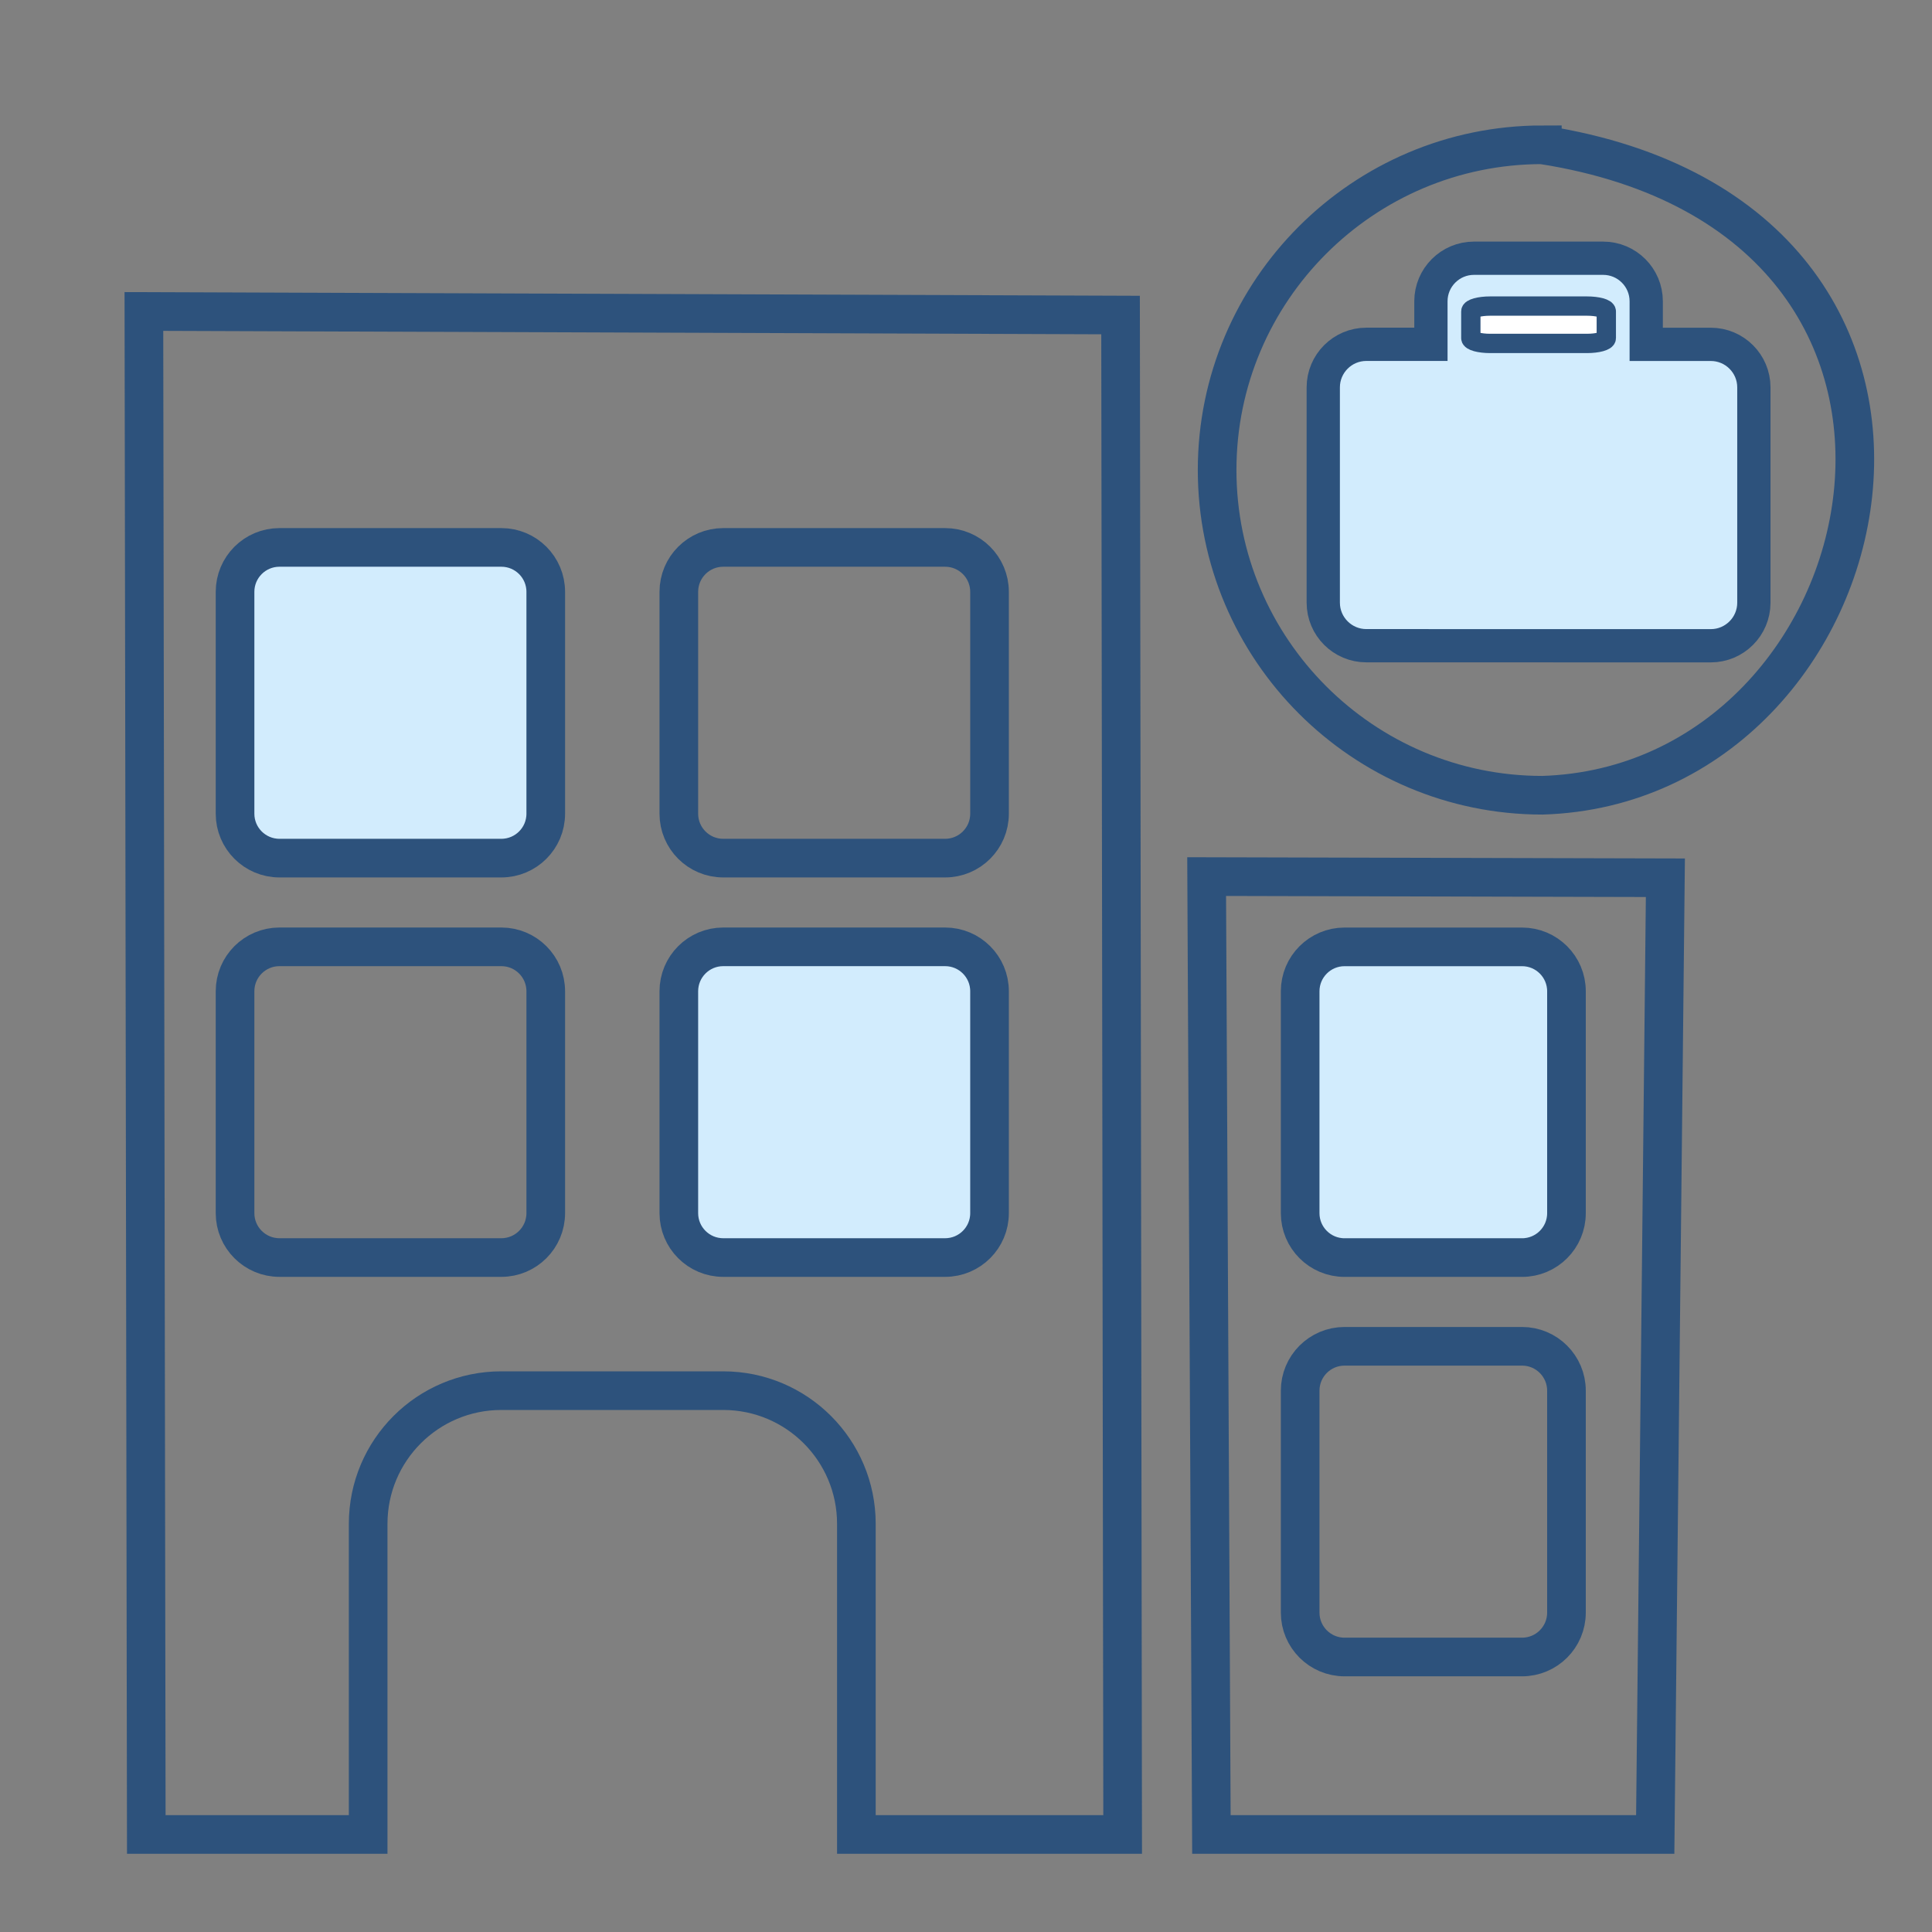
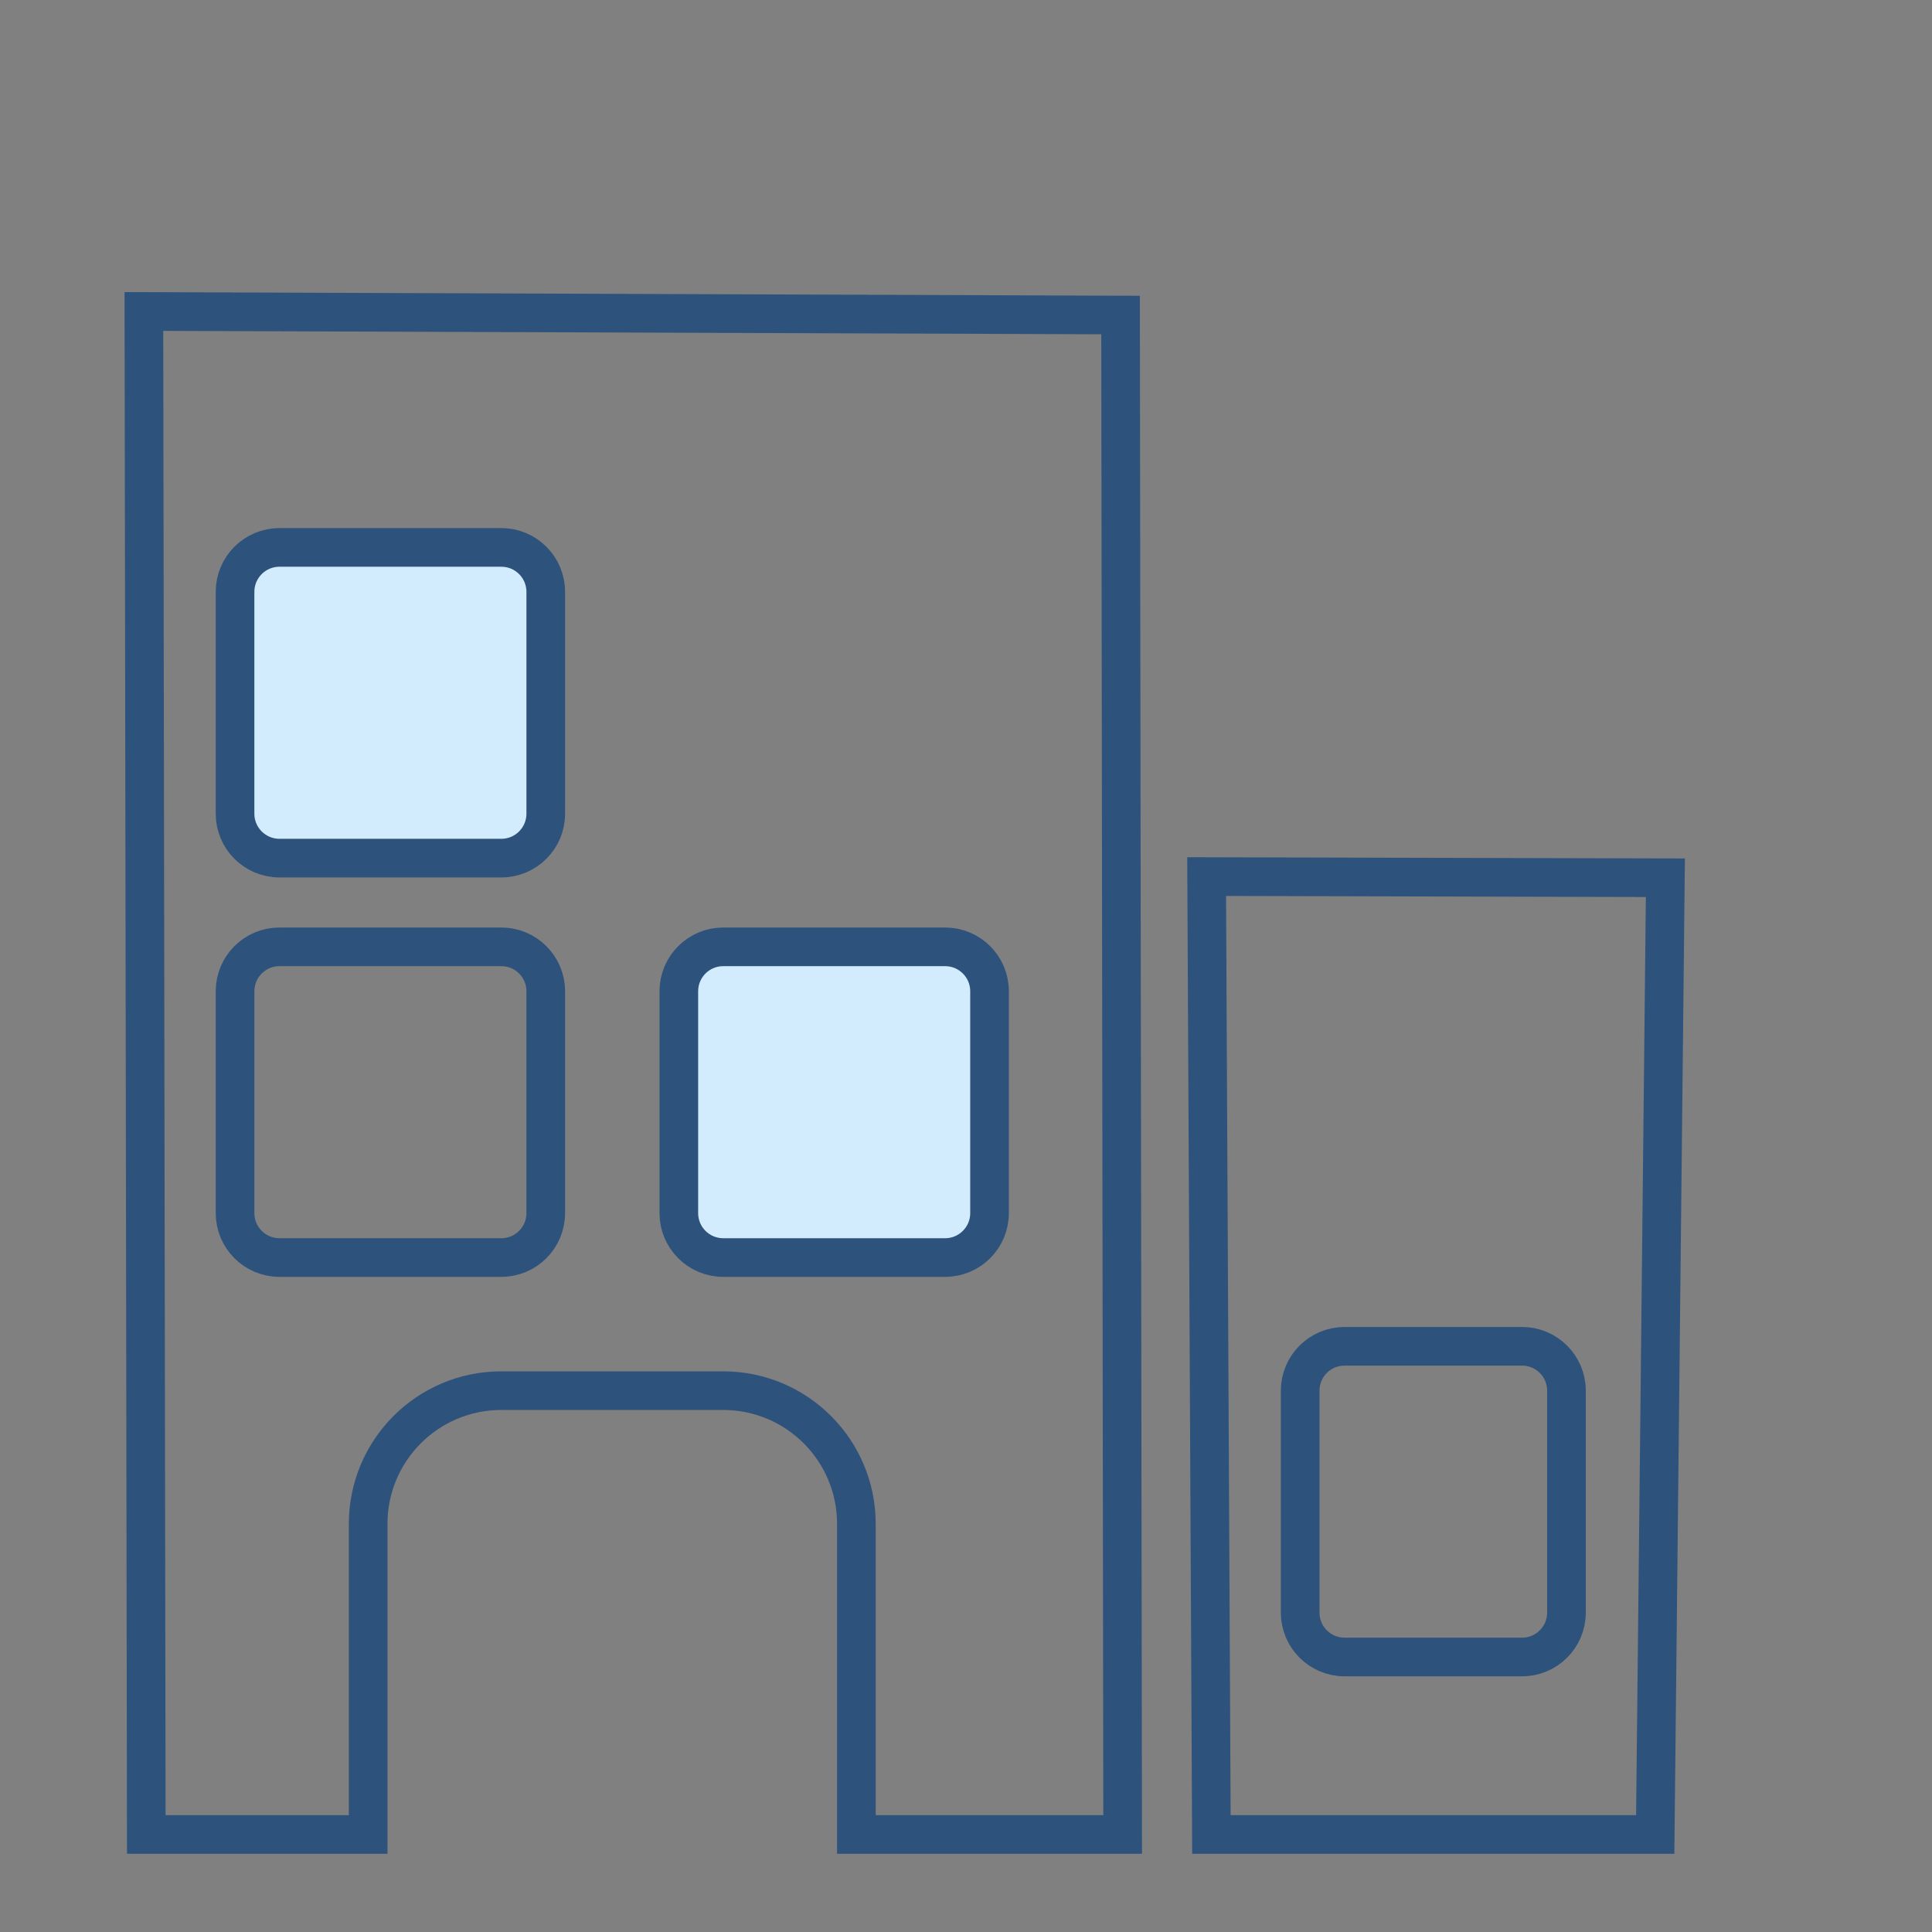
<svg xmlns="http://www.w3.org/2000/svg" xmlns:ns1="http://sodipodi.sourceforge.net/DTD/sodipodi-0.dtd" xmlns:ns2="http://www.inkscape.org/namespaces/inkscape" version="1.1" x="0px" y="0px" viewBox="0 0 50 50" xml:space="preserve" id="svg62" ns1:docname="Job coaching.svg" width="50" height="50" ns2:version="1.2.2 (b0a8486541, 2022-12-01)">
  <rect x="0" y="0" width="50" height="50" fill="#808080" stroke="none" />
  <defs id="defs66" />
  <ns1:namedview id="namedview64" pagecolor="#ffffff" bordercolor="#000000" borderopacity="0.25" ns2:showpageshadow="2" ns2:pageopacity="0.0" ns2:pagecheckerboard="0" ns2:deskcolor="#d1d1d1" showgrid="false" ns2:zoom="16" ns2:cx="13.125" ns2:cy="20.3125" ns2:window-width="1920" ns2:window-height="1131" ns2:window-x="0" ns2:window-y="0" ns2:window-maximized="1" ns2:current-layer="svg62" />
-   <path d="m 39.916,3.748 c 12.385,1.941 9.052,16.557 0,16.833 -4.641,0 -8.417,-3.776 -8.417,-8.417 0,-4.641 3.776,-8.417 8.417,-8.417 z" id="path38" style="fill:none;stroke:#2d527c;stroke-width:1;stroke-opacity:1;stroke-dasharray:none" ns1:nodetypes="ccsc" />
-   <path d="m 44.276,16.712 c 0.615,0 1.114,-0.5 1.114,-1.114 v -5.572 c 0,-0.615 -0.5,-1.114 -1.114,-1.114 H 42.604 V 7.797 c 0,-0.615 -0.5,-1.114 -1.114,-1.114 H 38.146 c -0.615,0 -1.114,0.5 -1.114,1.114 v 1.114 h -1.672 c -0.615,0 -1.114,0.5 -1.114,1.114 v 5.572 c 0,0.615 0.5,1.114 1.114,1.114 z" id="path40" style="fill:#d2ecfd;fill-opacity:1;stroke:#2d527c;stroke-width:0.861;stroke-dasharray:none;stroke-opacity:1" ns1:nodetypes="sssscsssscsssss" />
  <path d="m 7.232,22.208 h 5.743 c 0.634,0 1.149,-0.514 1.149,-1.149 v -5.743 c 0,-0.634 -0.514,-1.149 -1.149,-1.149 H 7.232 c -0.634,0 -1.149,0.514 -1.149,1.149 v 5.743 c 0,0.634 0.514,1.149 1.149,1.149 z" id="path2357" style="fill:#d2ecfd;stroke:#2d527c;stroke-width:1;stroke-opacity:1;fill-opacity:1;stroke-dasharray:none" ns1:nodetypes="sssssssss" />
-   <path d="m 18.717,22.208 h 5.743 c 0.634,0 1.149,-0.514 1.149,-1.149 v -5.743 c 0,-0.634 -0.514,-1.149 -1.149,-1.149 h -5.743 c -0.634,0 -1.149,0.514 -1.149,1.149 v 5.743 c 0,0.634 0.514,1.149 1.149,1.149 z" id="path2359" style="fill:none;stroke:#2d527c;stroke-width:1;stroke-opacity:1;fill-opacity:1;stroke-dasharray:none" ns1:nodetypes="sssssssss" />
  <path d="m 12.975,32.545 c 0.634,0 1.149,-0.514 1.149,-1.149 v -5.743 c 0,-0.634 -0.514,-1.149 -1.149,-1.149 H 7.232 c -0.634,0 -1.149,0.514 -1.149,1.149 v 5.743 c 0,0.634 0.514,1.149 1.149,1.149 z" id="path2361" style="fill:none;stroke:#2d527c;stroke-width:1;stroke-opacity:1;fill-opacity:1;stroke-dasharray:none" ns1:nodetypes="sssssssss" />
  <path d="m 18.717,32.545 h 5.743 c 0.634,0 1.149,-0.514 1.149,-1.149 v -5.743 c 0,-0.634 -0.514,-1.149 -1.149,-1.149 h -5.743 c -0.634,0 -1.149,0.514 -1.149,1.149 v 5.743 c 0,0.634 0.514,1.149 1.149,1.149 z" id="path2363" style="fill:#d2ecfd;stroke:#2d527c;stroke-width:1;stroke-opacity:1;fill-opacity:1;stroke-dasharray:none" ns1:nodetypes="sssssssss" />
-   <path d="m 39.391,24.505 h -4.594 c -0.634,0 -1.149,0.514 -1.149,1.149 v 5.743 c 0,0.634 0.514,1.149 1.149,1.149 h 4.594 c 0.634,0 1.149,-0.514 1.149,-1.149 v -5.743 c 0,-0.634 -0.514,-1.149 -1.149,-1.149 z" id="path2365" style="fill:#d2ecfd;stroke:#2d527c;stroke-width:1;stroke-opacity:1;fill-opacity:1;stroke-dasharray:none" ns1:nodetypes="sssssssss" />
  <path d="m 39.391,34.842 h -4.594 c -0.634,0 -1.149,0.514 -1.149,1.149 v 5.743 c 0,0.634 0.514,1.149 1.149,1.149 h 4.594 c 0.634,0 1.149,-0.514 1.149,-1.149 v -5.743 c 0,-0.634 -0.514,-1.149 -1.149,-1.149 z" id="path2367" style="fill:none;stroke:#2d527c;stroke-width:1;stroke-opacity:1;stroke-dasharray:none" ns1:nodetypes="sssssssss" />
  <path d="m 3.724,8.061 25.276,0.092 0.054,39.323 h -6.891 v -8.04 c 0,-1.903 -1.543,-3.446 -3.446,-3.446 h -5.743 c -1.903,0 -3.446,1.543 -3.446,3.446 v 8.04 H 3.786 Z M 31.351,47.476 31.228,22.686 43.1,22.716 42.837,47.476 Z" id="path2369" style="fill:none;stroke:#2d527c;stroke-width:1;stroke-opacity:1;stroke-dasharray:none" ns1:nodetypes="ccccsssscccccccc" />
-   <path d="m 38.566,8.888 h 2.504 c 0.277,0 0.501,-0.062 0.501,-0.138 V 8.059 c 0,-0.076 -0.224,-0.138 -0.501,-0.138 h -2.504 c -0.277,0 -0.501,0.062 -0.501,0.138 v 0.691 c 0,0.076 0.224,0.138 0.501,0.138 z" id="path2359-3" style="fill:#ffffff;fill-opacity:1;stroke:#2d527c;stroke-width:0.5;stroke-dasharray:none;stroke-opacity:1" ns1:nodetypes="sssssssss" />
</svg>